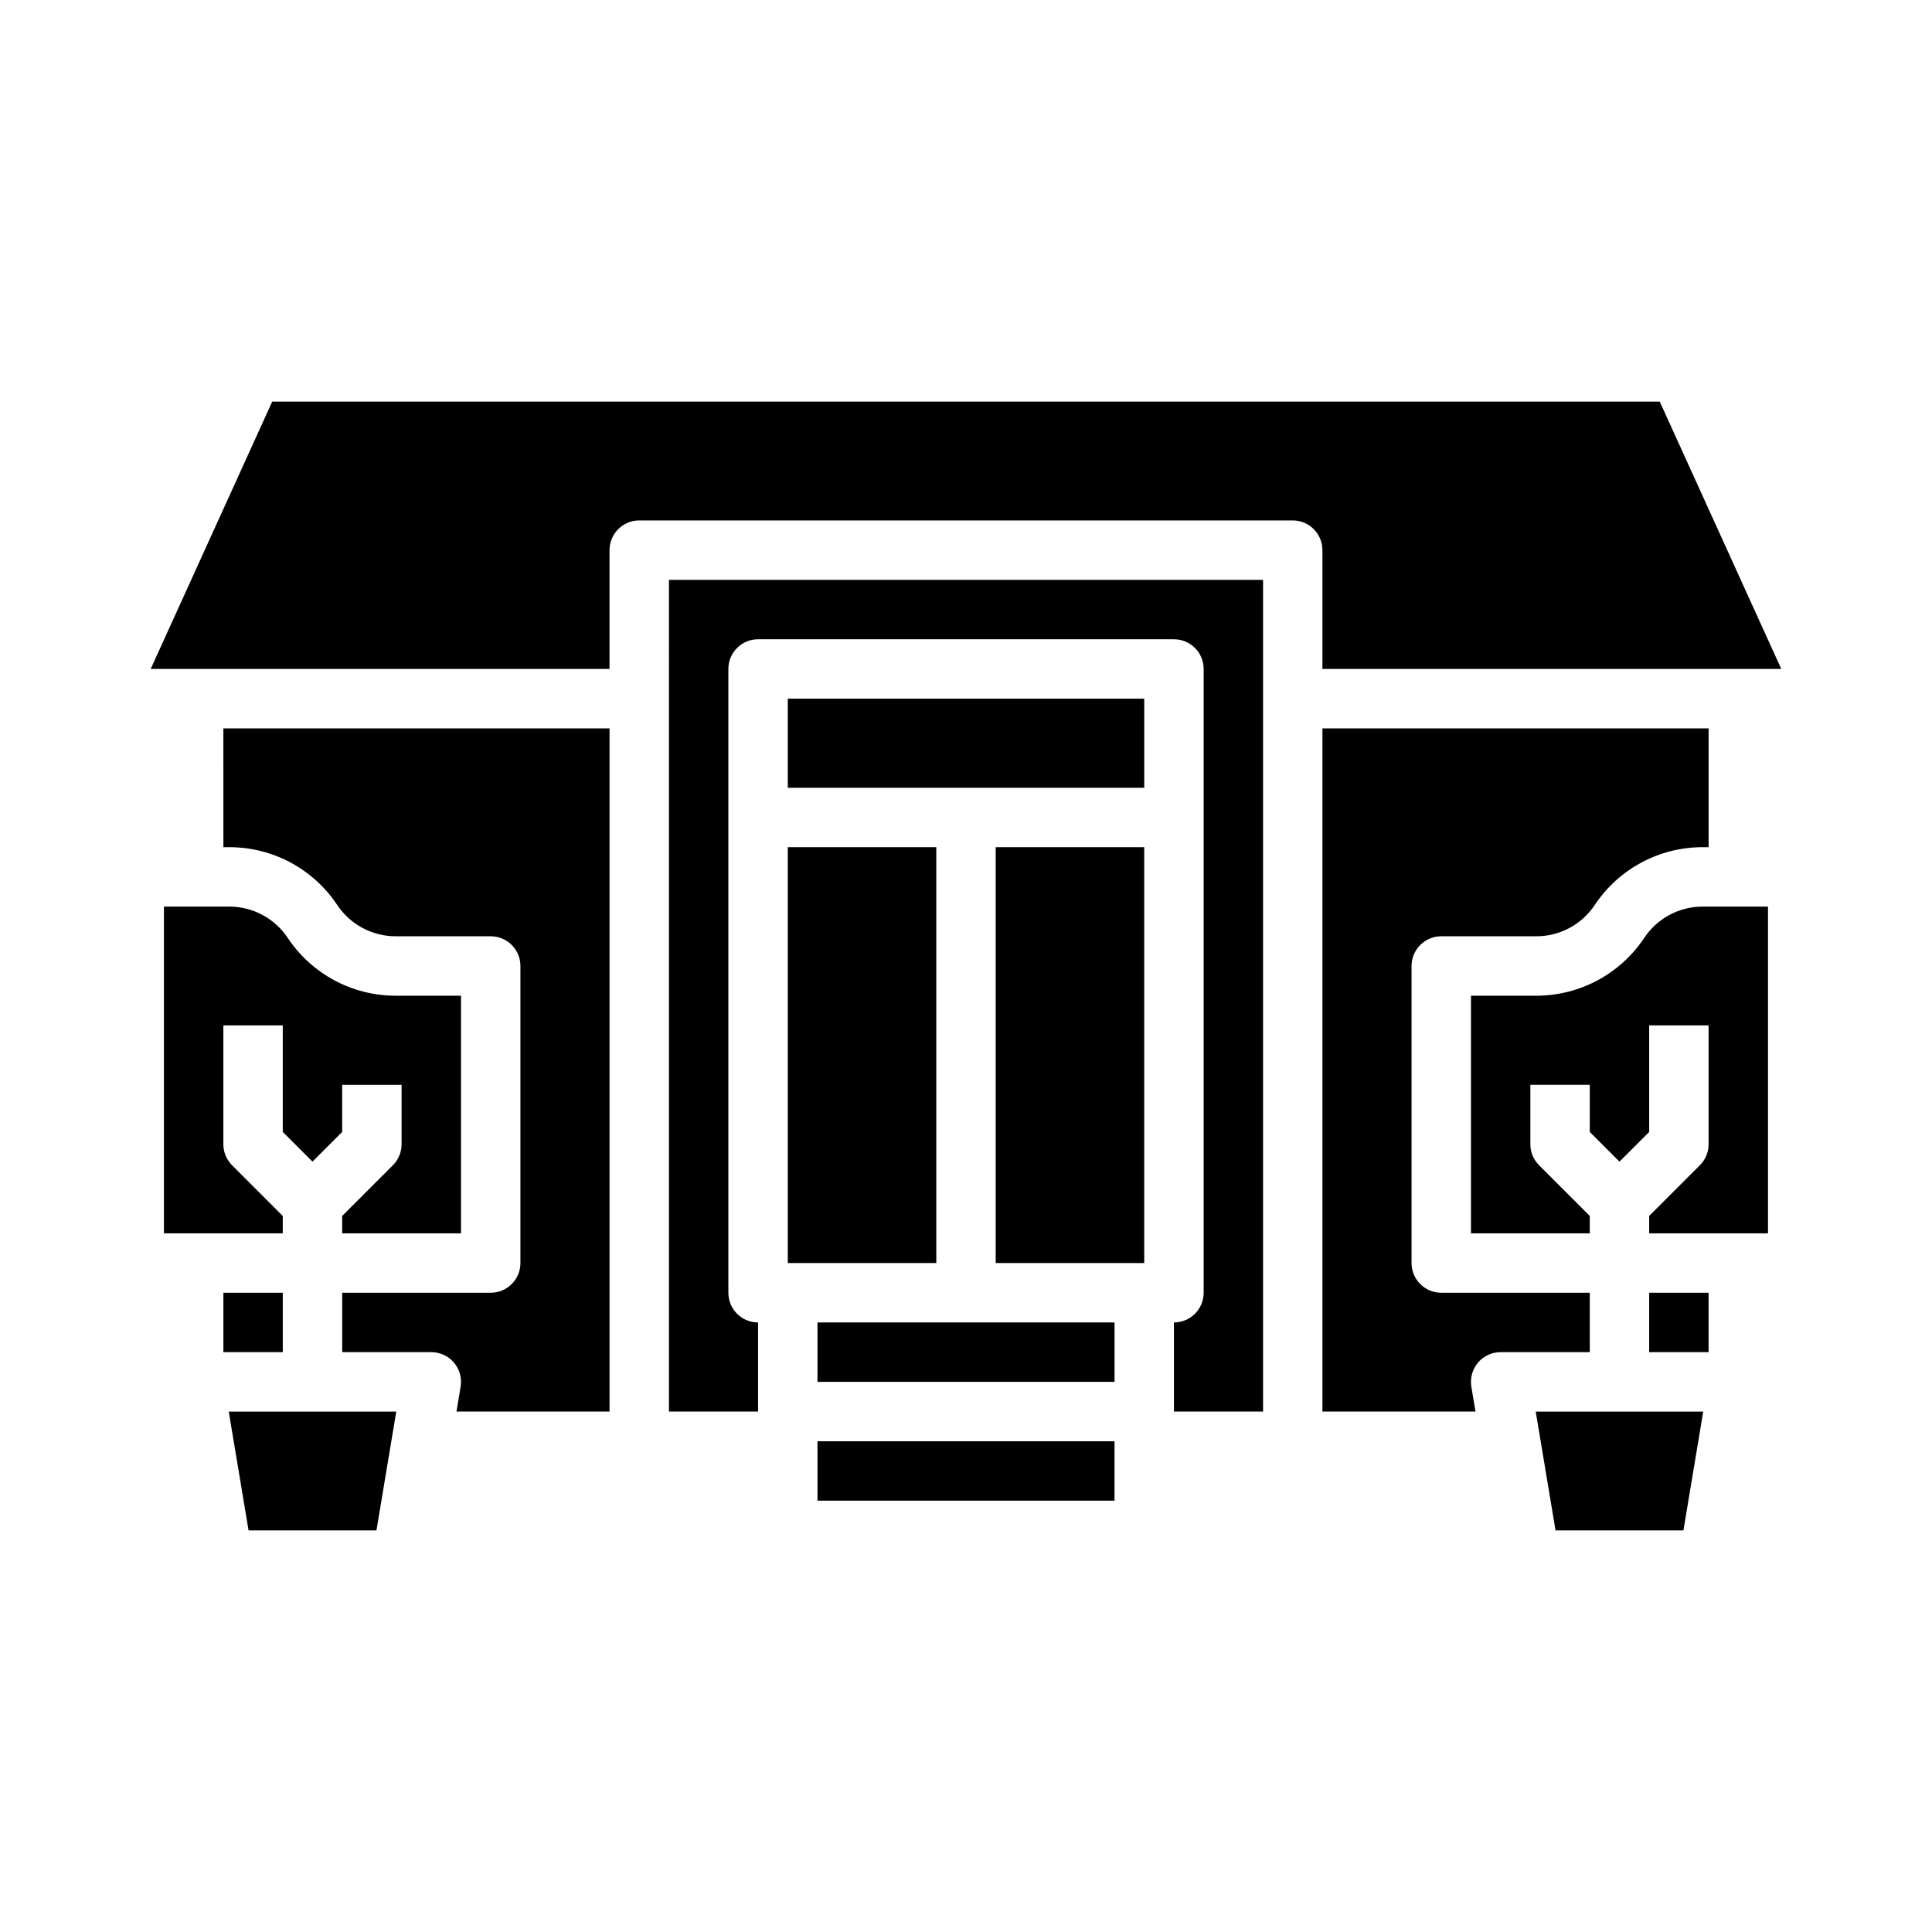
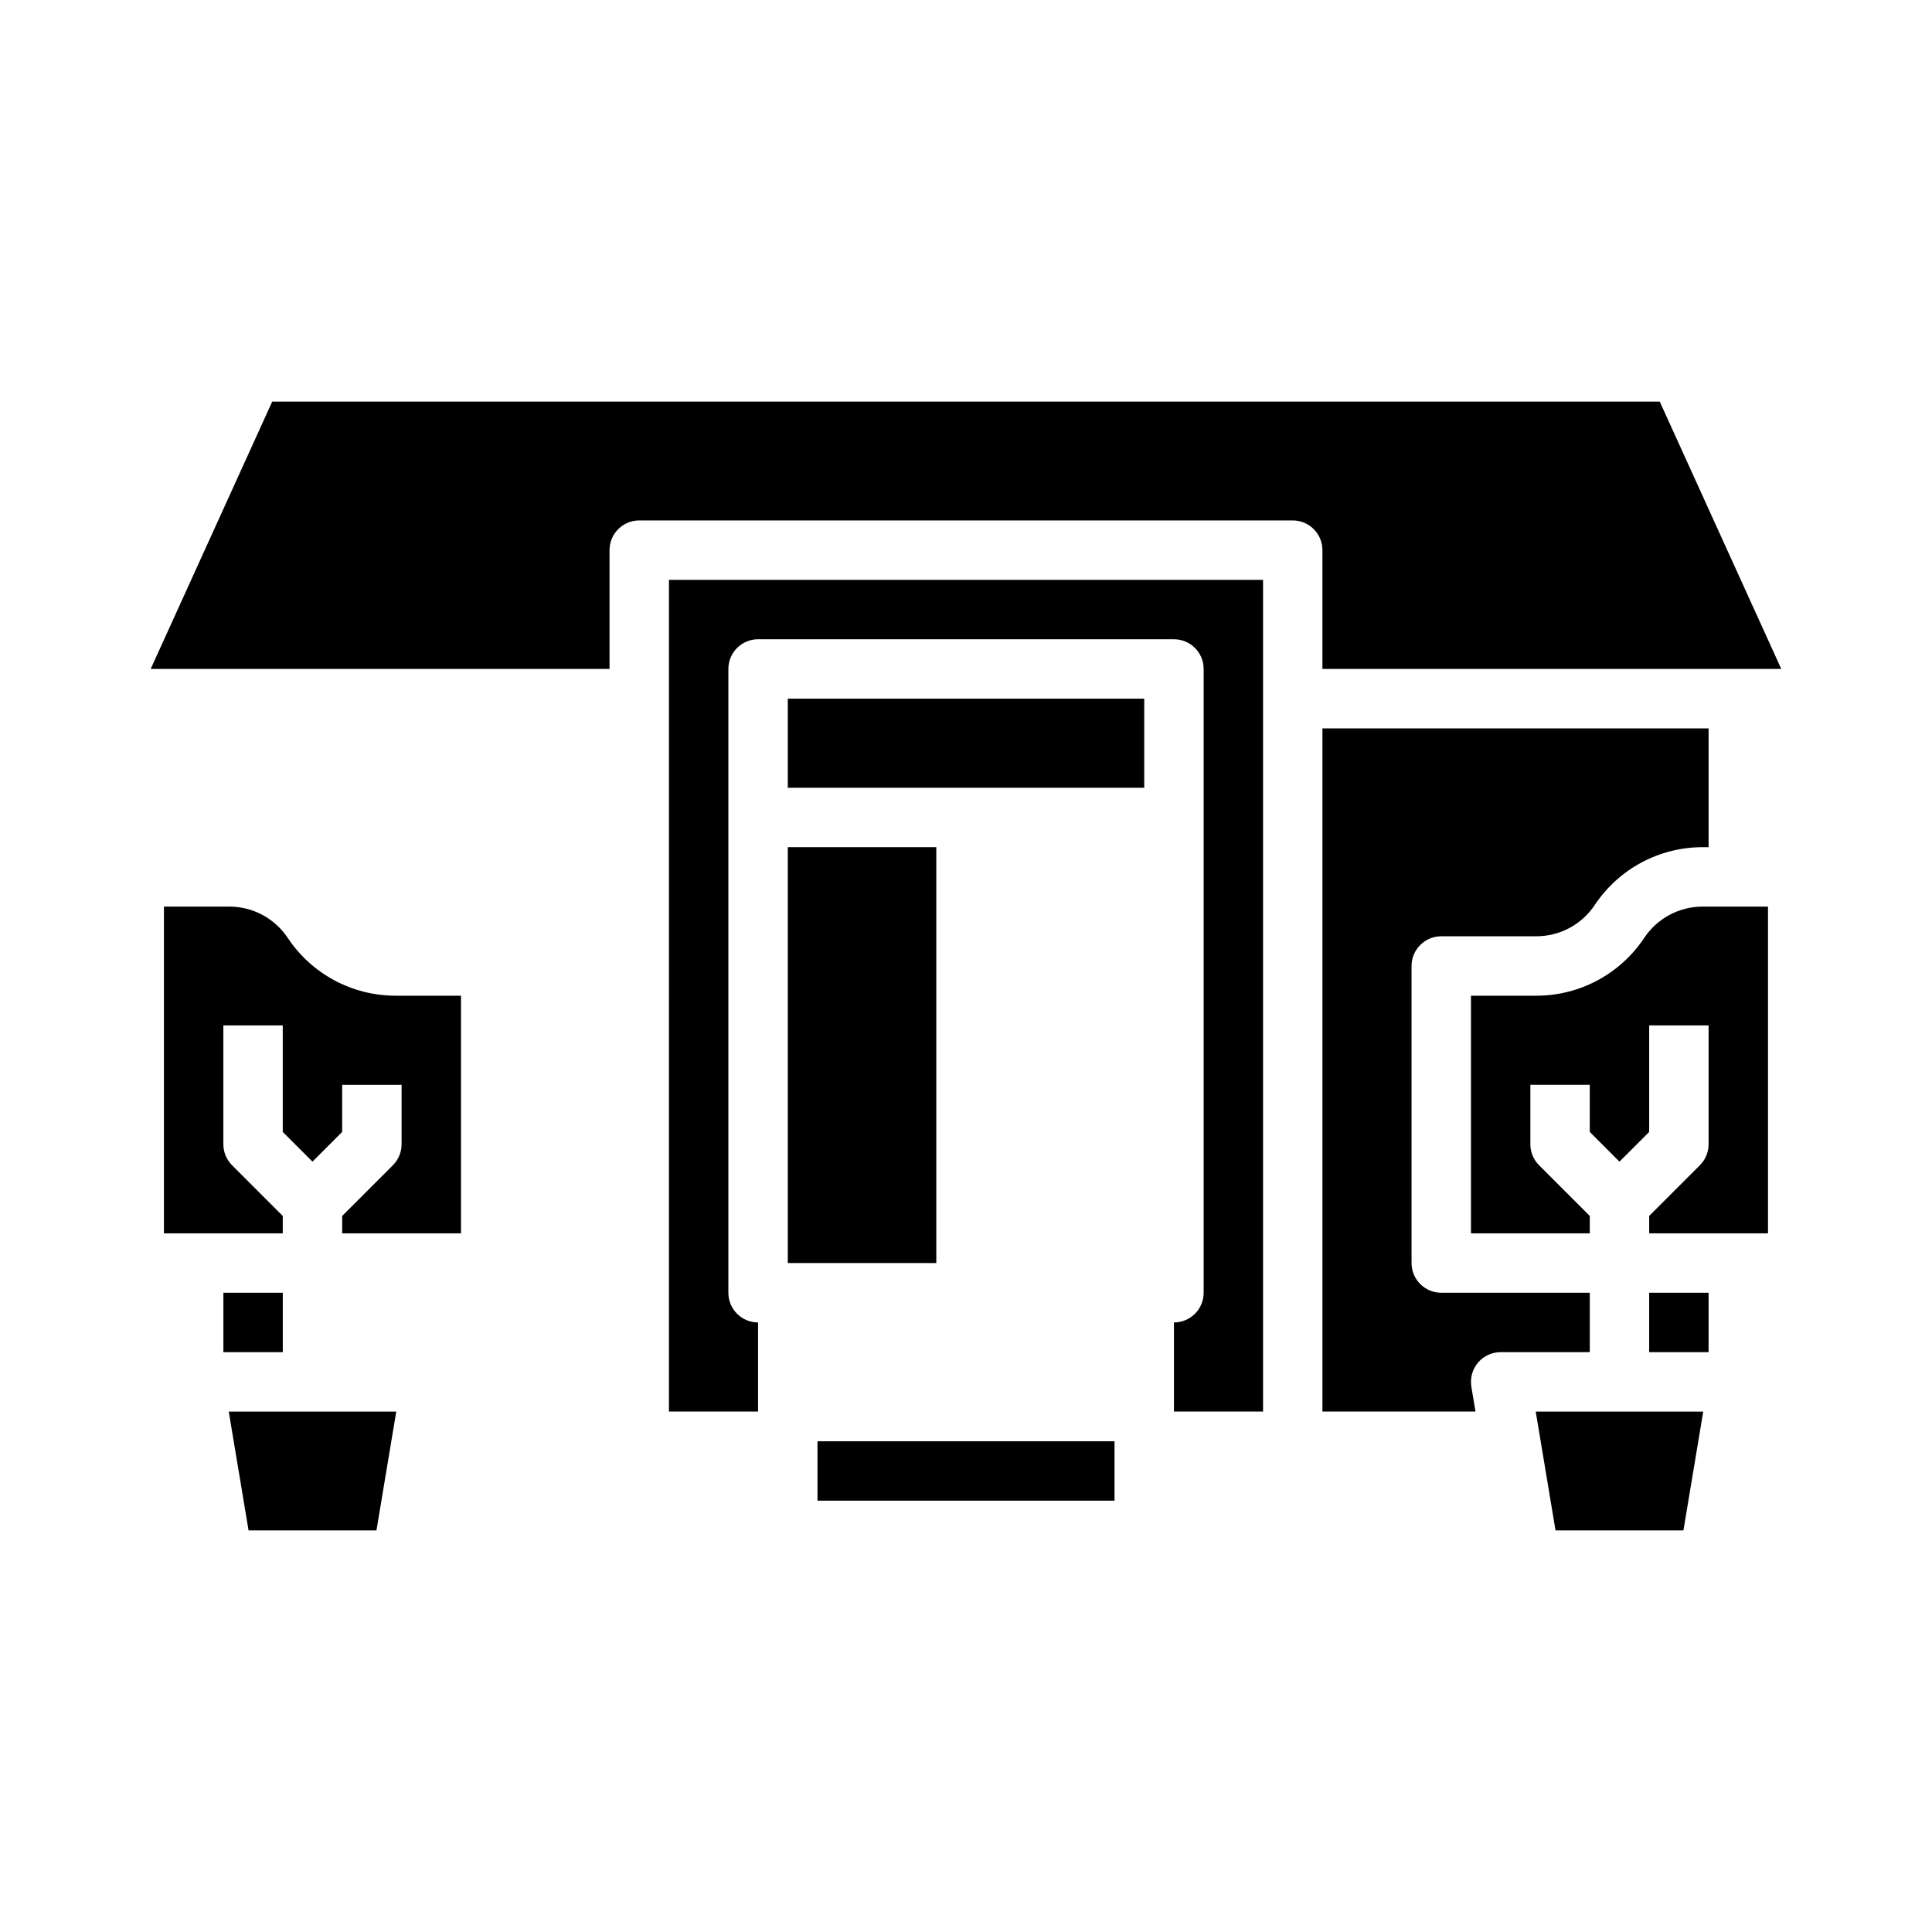
<svg xmlns="http://www.w3.org/2000/svg" fill="#000000" width="800px" height="800px" version="1.1" viewBox="144 144 512 512">
  <g>
    <path d="m556.23 549.57h33.895l5.25-31.488h-44.391z" />
    <path d="m565.31 486.59h-39.363c-4.348 0-7.871-3.523-7.871-7.871v-78.719c0-4.348 3.523-7.875 7.871-7.875h25.172c6.234 0.008 12.059-3.109 15.512-8.301 6.371-9.578 17.113-15.328 28.613-15.312h1.555v-31.488h-102.34v181.05h40.562l-1.098-6.578h0.004c-0.379-2.281 0.262-4.617 1.758-6.383 1.496-1.766 3.695-2.781 6.008-2.781h23.617z" />
    <path d="m581.05 486.59h15.742v15.742h-15.742z" />
    <path d="m216.14 250.43-32.207 70.848h121.6v-31.488c0-4.348 3.523-7.871 7.871-7.871h173.18c4.348 0 7.871 3.523 7.871 7.871v31.488h121.6l-32.203-70.848z" />
    <path d="m248.12 452.8-13.438 13.438v4.613h31.488v-62.977h-17.297c-11.504 0.012-22.246-5.738-28.613-15.312-3.453-5.195-9.281-8.312-15.516-8.305h-17.297v86.594h31.488v-4.609l-13.438-13.441c-1.477-1.477-2.305-3.477-2.305-5.566v-31.488h15.742v28.227l7.871 7.871 7.871-7.871 0.004-12.48h15.742v15.742c0 2.09-0.828 4.09-2.305 5.566z" />
    <path d="m321.28 518.08h23.617v-23.617c-4.348 0-7.871-3.523-7.871-7.871v-165.31c0-4.348 3.523-7.871 7.871-7.871h110.21c4.348 0 7.875 3.523 7.875 7.871v165.31c0 4.348-3.527 7.871-7.875 7.871v23.617h23.617v-220.41h-157.44z" />
    <path d="m579.73 392.56c-6.371 9.574-17.113 15.324-28.613 15.312h-17.297v62.977h31.488v-4.609l-13.441-13.441c-1.477-1.477-2.305-3.477-2.305-5.566v-15.742h15.742v12.484l7.871 7.871 7.871-7.871 0.004-28.23h15.742v31.488h0.004c0 2.09-0.832 4.09-2.309 5.566l-13.438 13.438v4.613h31.488v-86.594h-17.297c-6.234-0.008-12.059 3.109-15.512 8.305z" />
    <path d="m360.64 525.95h78.719v15.742h-78.719z" />
    <path d="m203.2 486.59h15.742v15.742h-15.742z" />
    <path d="m209.87 549.57h33.895l5.246-31.488h-44.391z" />
-     <path d="m203.2 368.51h1.551c11.5-0.016 22.246 5.734 28.613 15.312 3.453 5.191 9.277 8.309 15.516 8.301h25.168c4.348 0 7.871 3.527 7.871 7.875v78.719c0 4.348-3.523 7.871-7.871 7.871h-39.359v15.742h23.617l-0.004 0.004c2.316 0 4.512 1.016 6.008 2.781 1.496 1.766 2.141 4.102 1.758 6.383l-1.094 6.578h40.562v-181.05h-102.34z" />
    <path d="m352.77 352.77h94.465v-23.617h-94.465z" />
-     <path d="m360.64 494.46v15.746h78.723v-15.746z" />
    <path d="m352.77 368.51h39.359v110.21h-39.359z" />
-     <path d="m407.87 368.51h39.359v110.21h-39.359z" />
+     <path d="m407.87 368.51h39.359h-39.359z" />
  </g>
</svg>